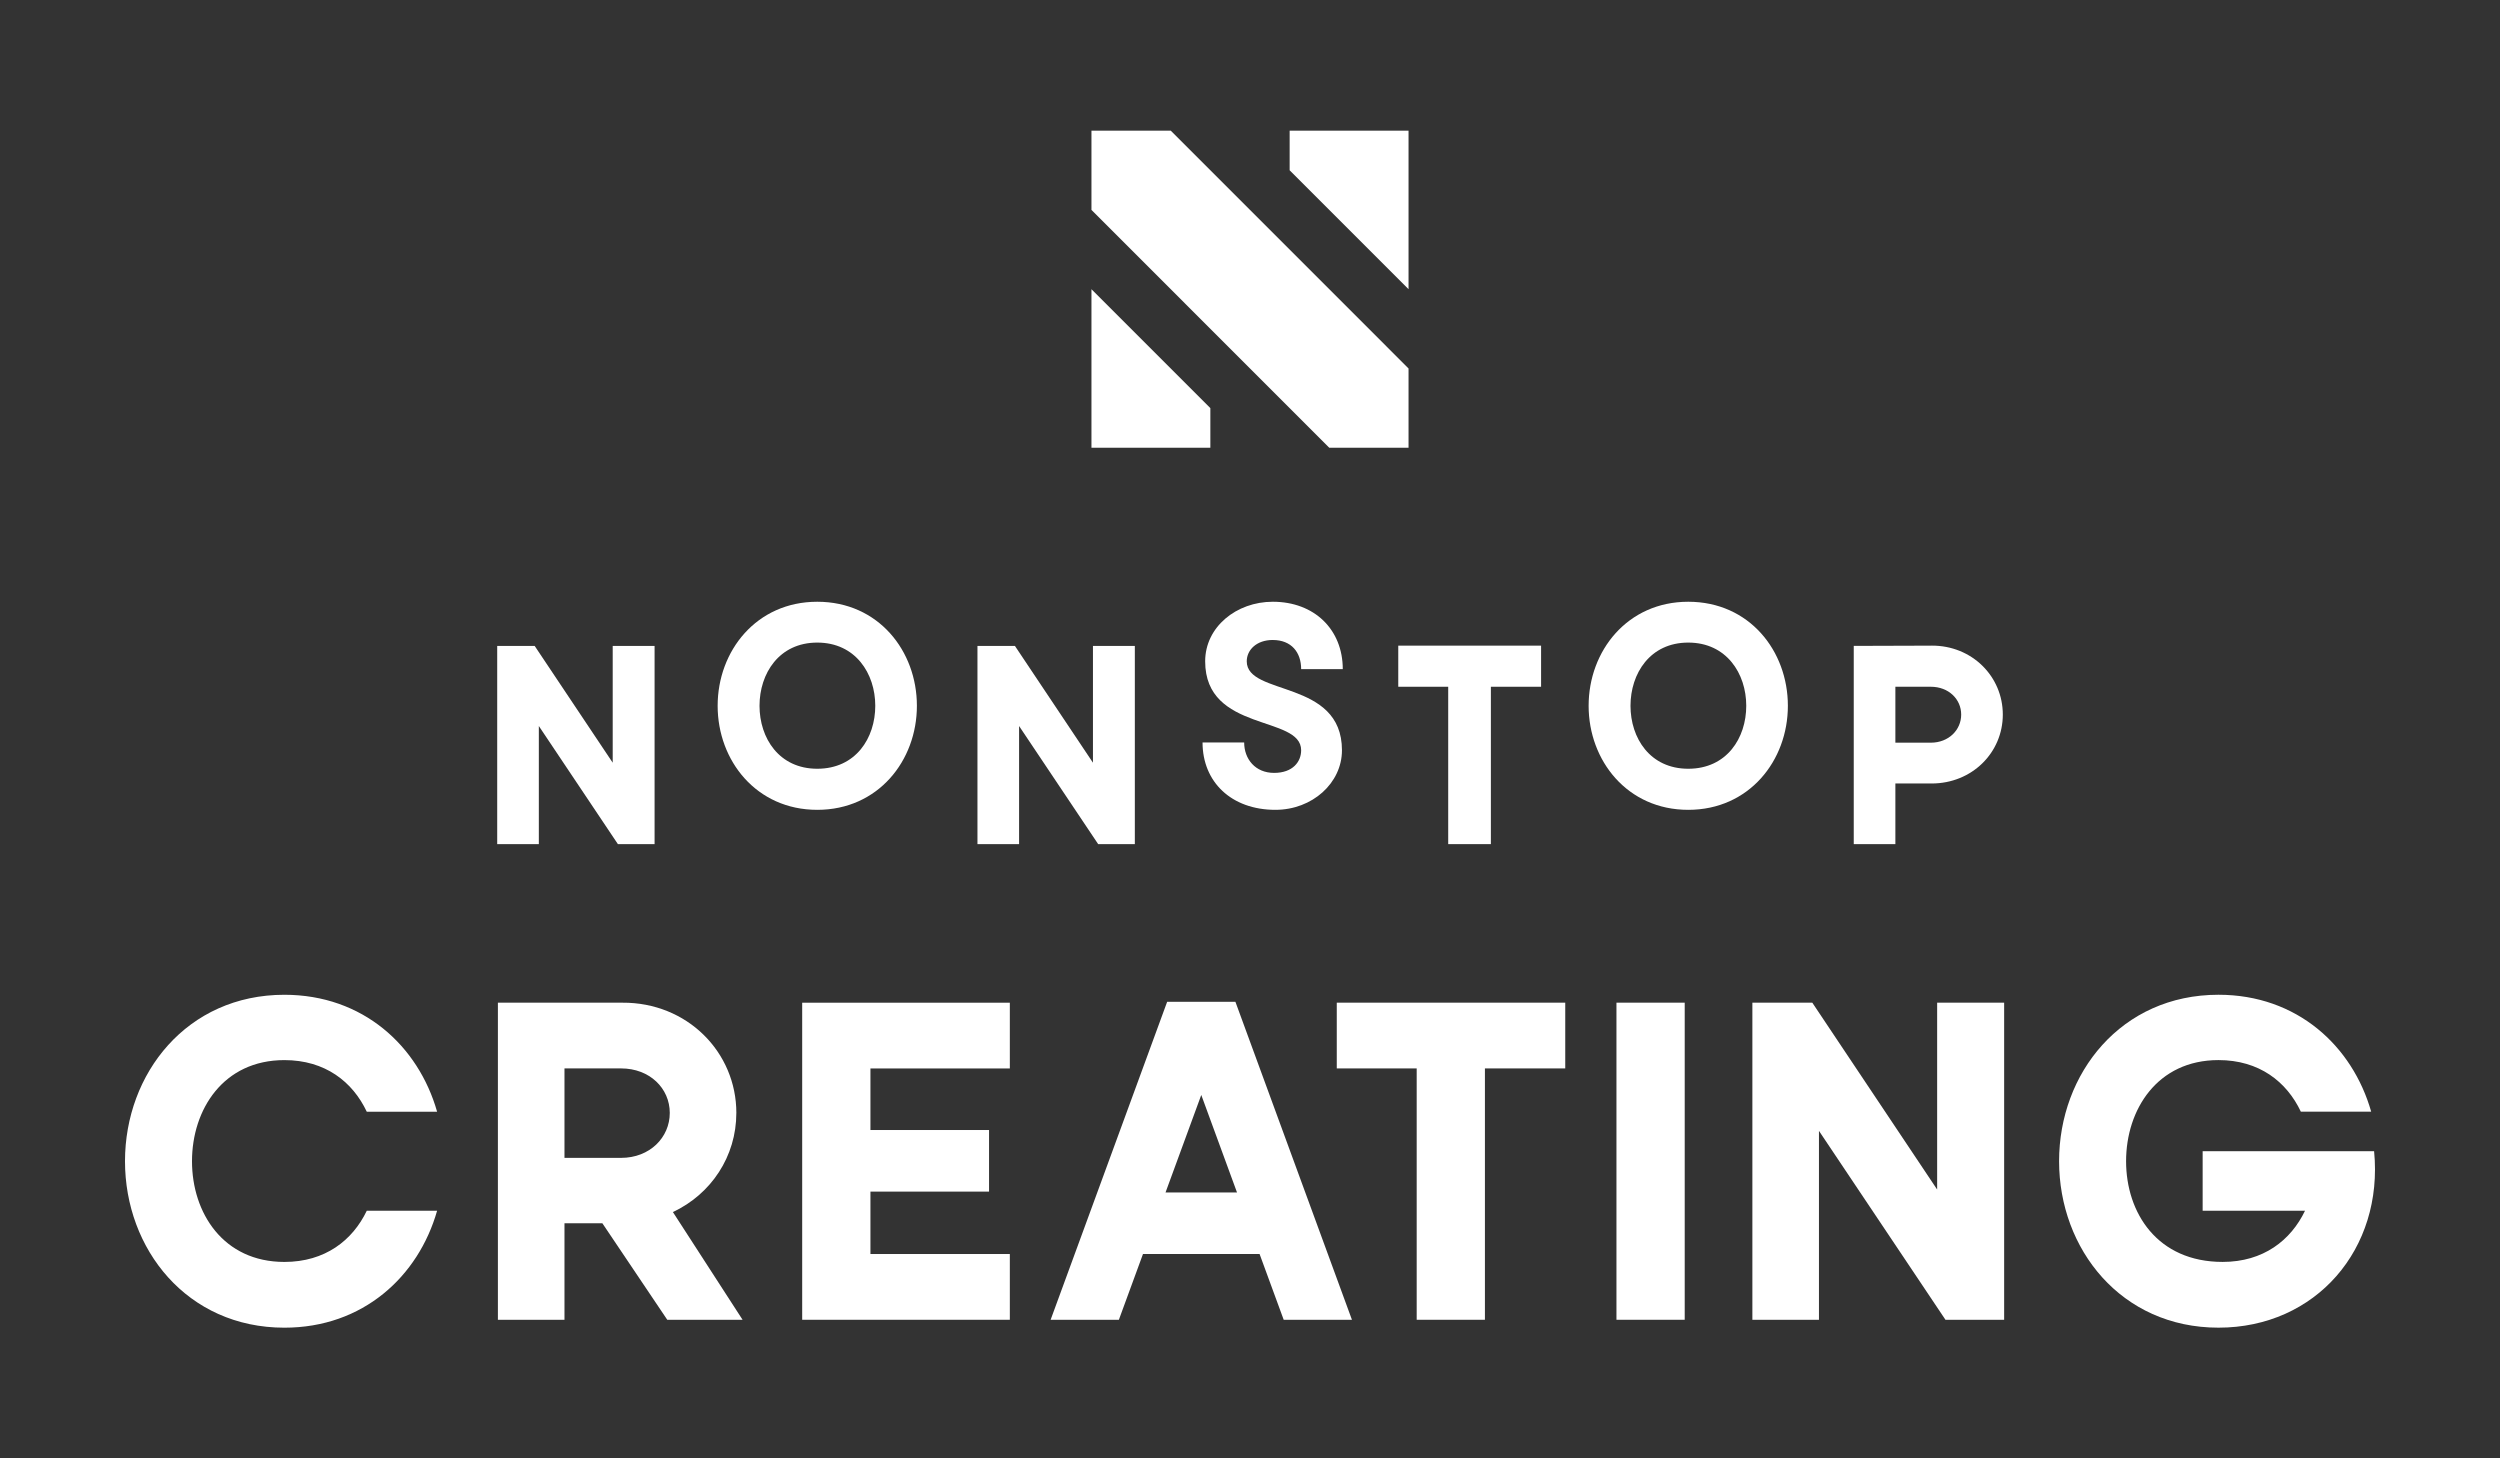
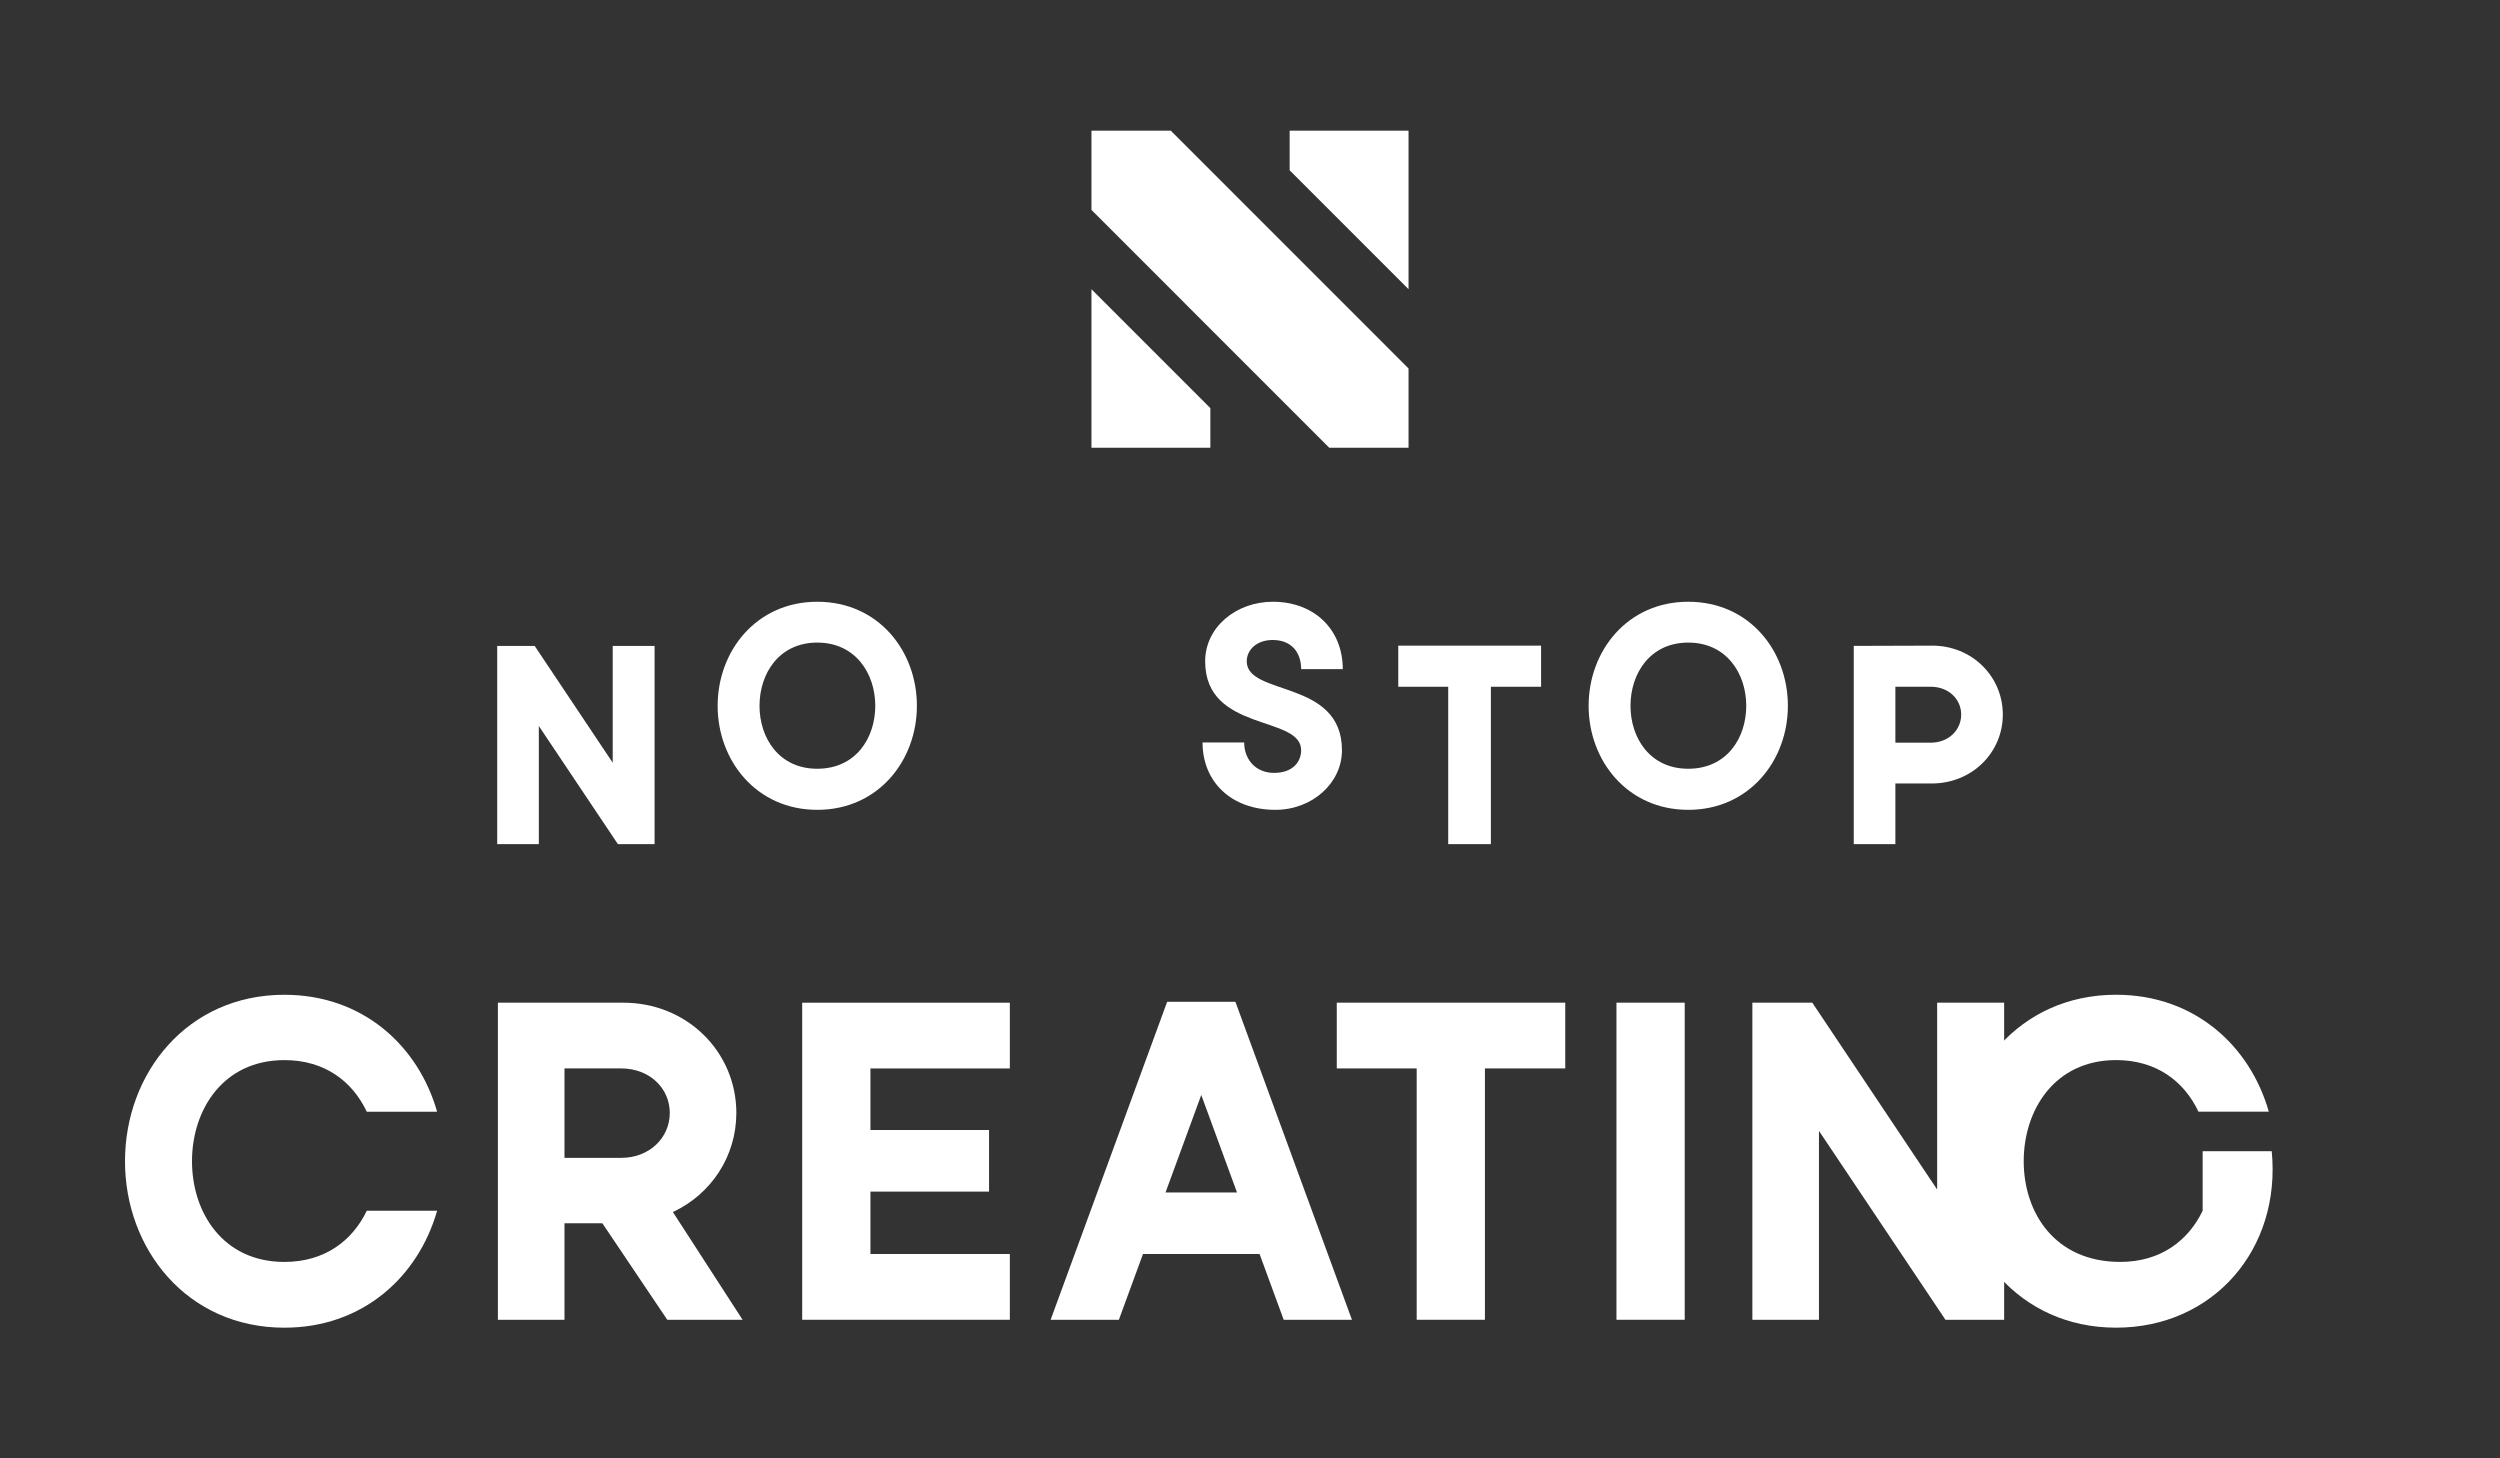
<svg xmlns="http://www.w3.org/2000/svg" id="a" viewBox="0 0 1200 700">
  <rect x="0" y="0" width="1200" height="700" fill="#333333" stroke="none" />
  <defs>
    <style>.b{fill:#fff;}</style>
  </defs>
  <g>
    <polygon class="b" points="523.9 100.76 638.05 214.92 676.1 214.92 676.1 176.87 561.95 62.71 523.9 62.71 523.9 100.76" />
    <polygon class="b" points="619.03 62.71 619.03 81.74 676.1 138.82 676.1 62.71 619.03 62.71" />
    <polygon class="b" points="580.97 214.92 580.97 195.89 542.92 157.84 523.9 138.82 523.9 214.92 580.97 214.92" />
  </g>
  <g>
    <path class="b" d="M810.36,288.84c-29.22,0-47.82,23.6-47.82,49.94s18.6,49.94,47.82,49.94,47.82-23.6,47.82-49.94-18.48-49.94-47.82-49.94Zm0,80.16c-18.35,0-27.72-14.73-27.72-30.22s9.36-30.34,27.72-30.34,27.84,14.86,27.84,30.34-9.36,30.22-27.84,30.22Z" />
    <path class="b" d="M927.13,309.91l-37.33,.12v95.14h19.98v-29.09h17.36c19.48,0,34.21-14.86,34.21-33.09s-14.73-33.21-34.21-33.09Zm-.37,46.57h-16.98v-26.84h16.98c8.62,0,14.61,5.99,14.61,13.36s-5.99,13.49-14.61,13.49Z" />
    <polygon class="b" points="671.17 329.64 695.14 329.64 695.14 405.18 715.62 405.18 715.62 329.64 739.72 329.64 739.72 309.91 671.17 309.91 671.17 329.64" />
    <path class="b" d="M610.94,307.2c8.99,0,13.61,5.99,13.61,13.98h19.98c0-18.98-13.61-32.34-33.59-32.34-17.48,0-32.46,12.11-32.46,28.59,0,34.21,46.07,25.72,46.07,42.7,0,5.49-4,10.86-12.99,10.86s-14.36-6.62-14.36-14.61h-19.98c0,18.98,13.86,32.34,34.96,32.34,17.73,0,31.96-12.86,31.96-28.59,0-34.21-45.7-25.85-45.7-42.7,0-5.49,4.74-10.24,12.49-10.24Z" />
-     <polygon class="b" points="524.62 366.1 487.16 310.04 469.18 310.04 469.18 405.18 489.16 405.18 489.16 348.49 527.12 405.18 544.72 405.18 544.72 310.04 524.62 310.04 524.62 366.1" />
    <path class="b" d="M392.29,288.84c-29.22,0-47.82,23.6-47.82,49.94s18.6,49.94,47.82,49.94,47.82-23.6,47.82-49.94-18.48-49.94-47.82-49.94Zm0,80.16c-18.35,0-27.72-14.73-27.72-30.22s9.36-30.34,27.72-30.34,27.84,14.86,27.84,30.34-9.36,30.22-27.84,30.22Z" />
    <polygon class="b" points="294.1 366.1 256.64 310.04 238.66 310.04 238.66 405.18 258.64 405.18 258.64 348.49 296.59 405.18 314.2 405.18 314.2 310.04 294.1 310.04 294.1 366.1" />
  </g>
  <g>
-     <path class="b" d="M1139.57,552.59h-82.3v28.56h49.14c-6.79,14.18-19.98,24.57-39.55,24.57-31.36,0-46.34-23.57-46.34-48.34s14.98-48.54,44.34-48.54c19.58,0,32.76,10.39,39.55,24.77h33.76c-8.99-31.56-35.56-56.13-73.31-56.13-46.74,0-76.5,37.75-76.5,79.9s29.76,79.9,76.5,79.9,79.3-37.75,74.71-84.69Z" />
+     <path class="b" d="M1139.57,552.59h-82.3v28.56c-6.79,14.18-19.98,24.57-39.55,24.57-31.36,0-46.34-23.57-46.34-48.34s14.98-48.54,44.34-48.54c19.58,0,32.76,10.39,39.55,24.77h33.76c-8.99-31.56-35.56-56.13-73.31-56.13-46.74,0-76.5,37.75-76.5,79.9s29.76,79.9,76.5,79.9,79.3-37.75,74.71-84.69Z" />
    <polygon class="b" points="929.83 570.97 869.9 481.28 841.14 481.28 841.14 633.49 873.1 633.49 873.1 542.81 933.82 633.49 961.99 633.49 961.99 481.28 929.83 481.28 929.83 570.97" />
    <rect class="b" x="775.9" y="481.28" width="32.76" height="152.21" />
    <polygon class="b" points="641.65 512.84 680.01 512.84 680.01 633.49 712.76 633.49 712.76 512.84 751.32 512.84 751.32 481.28 641.65 481.28 641.65 512.84" />
    <path class="b" d="M560.23,480.88l-55.93,152.61h32.76l11.57-31.56h55.97l11.57,31.56h32.76l-55.93-152.61h-32.76Zm-.77,91.49l17.15-46.79,17.15,46.79h-34.3Z" />
    <polygon class="b" points="385.05 633.49 417.81 633.49 484.72 633.49 484.72 601.93 417.81 601.93 417.81 571.97 474.74 571.97 474.74 542.41 417.81 542.41 417.81 512.86 484.72 512.86 484.72 481.3 385.05 481.3 385.05 633.49" />
    <path class="b" d="M353.45,534.22c0-29.16-23.57-53.13-54.73-52.93h-59.73v152.21h31.96v-46.34h18.18l31.16,46.34h36.15l-33.45-51.71c18.32-8.6,30.45-26.67,30.45-47.56Zm-55.33,21.57h-27.17v-42.95h27.17c13.78,0,23.37,9.59,23.37,21.37s-9.59,21.57-23.37,21.57Z" />
    <path class="b" d="M136.5,508.85c19.58,0,32.76,10.39,39.55,24.77h33.76c-8.99-31.56-35.56-56.13-73.31-56.13-46.74,0-76.5,37.75-76.5,79.9s29.76,79.9,76.5,79.9c37.75,0,64.32-24.57,73.31-56.13h-33.76c-6.79,14.18-19.98,24.57-39.55,24.57-29.36,0-44.34-23.57-44.34-48.34s14.98-48.54,44.34-48.54Z" />
  </g>
</svg>